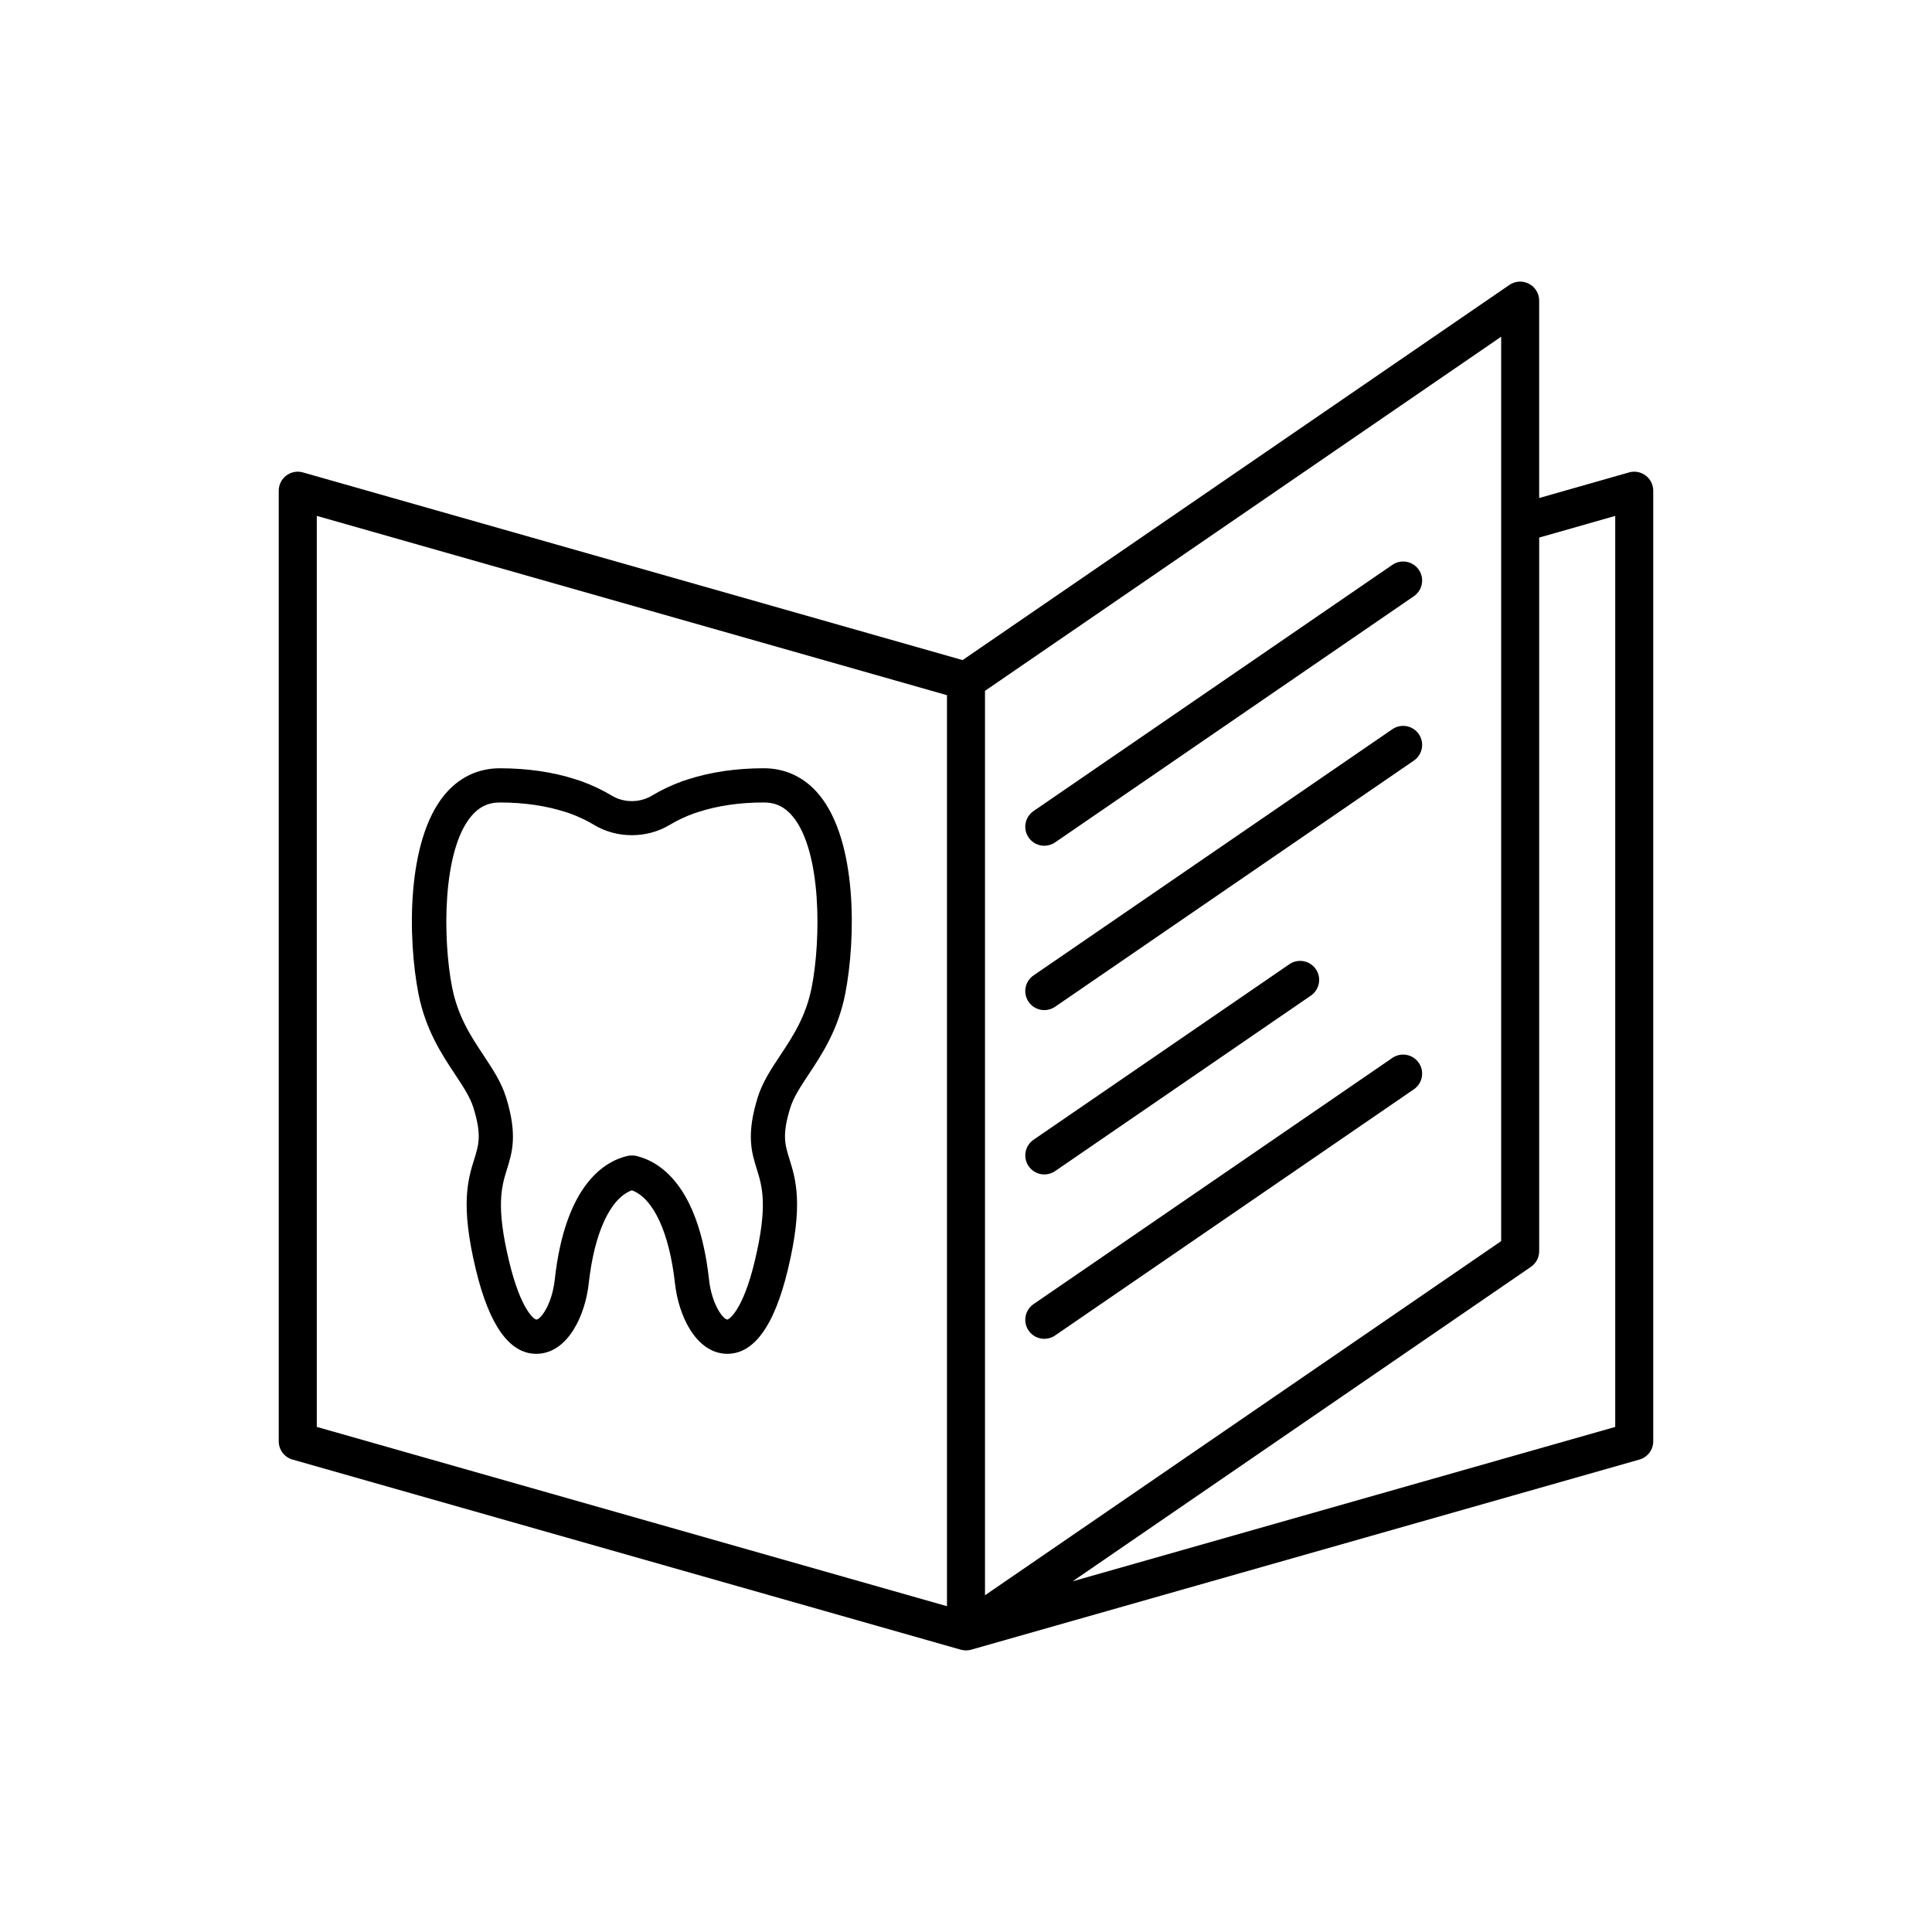
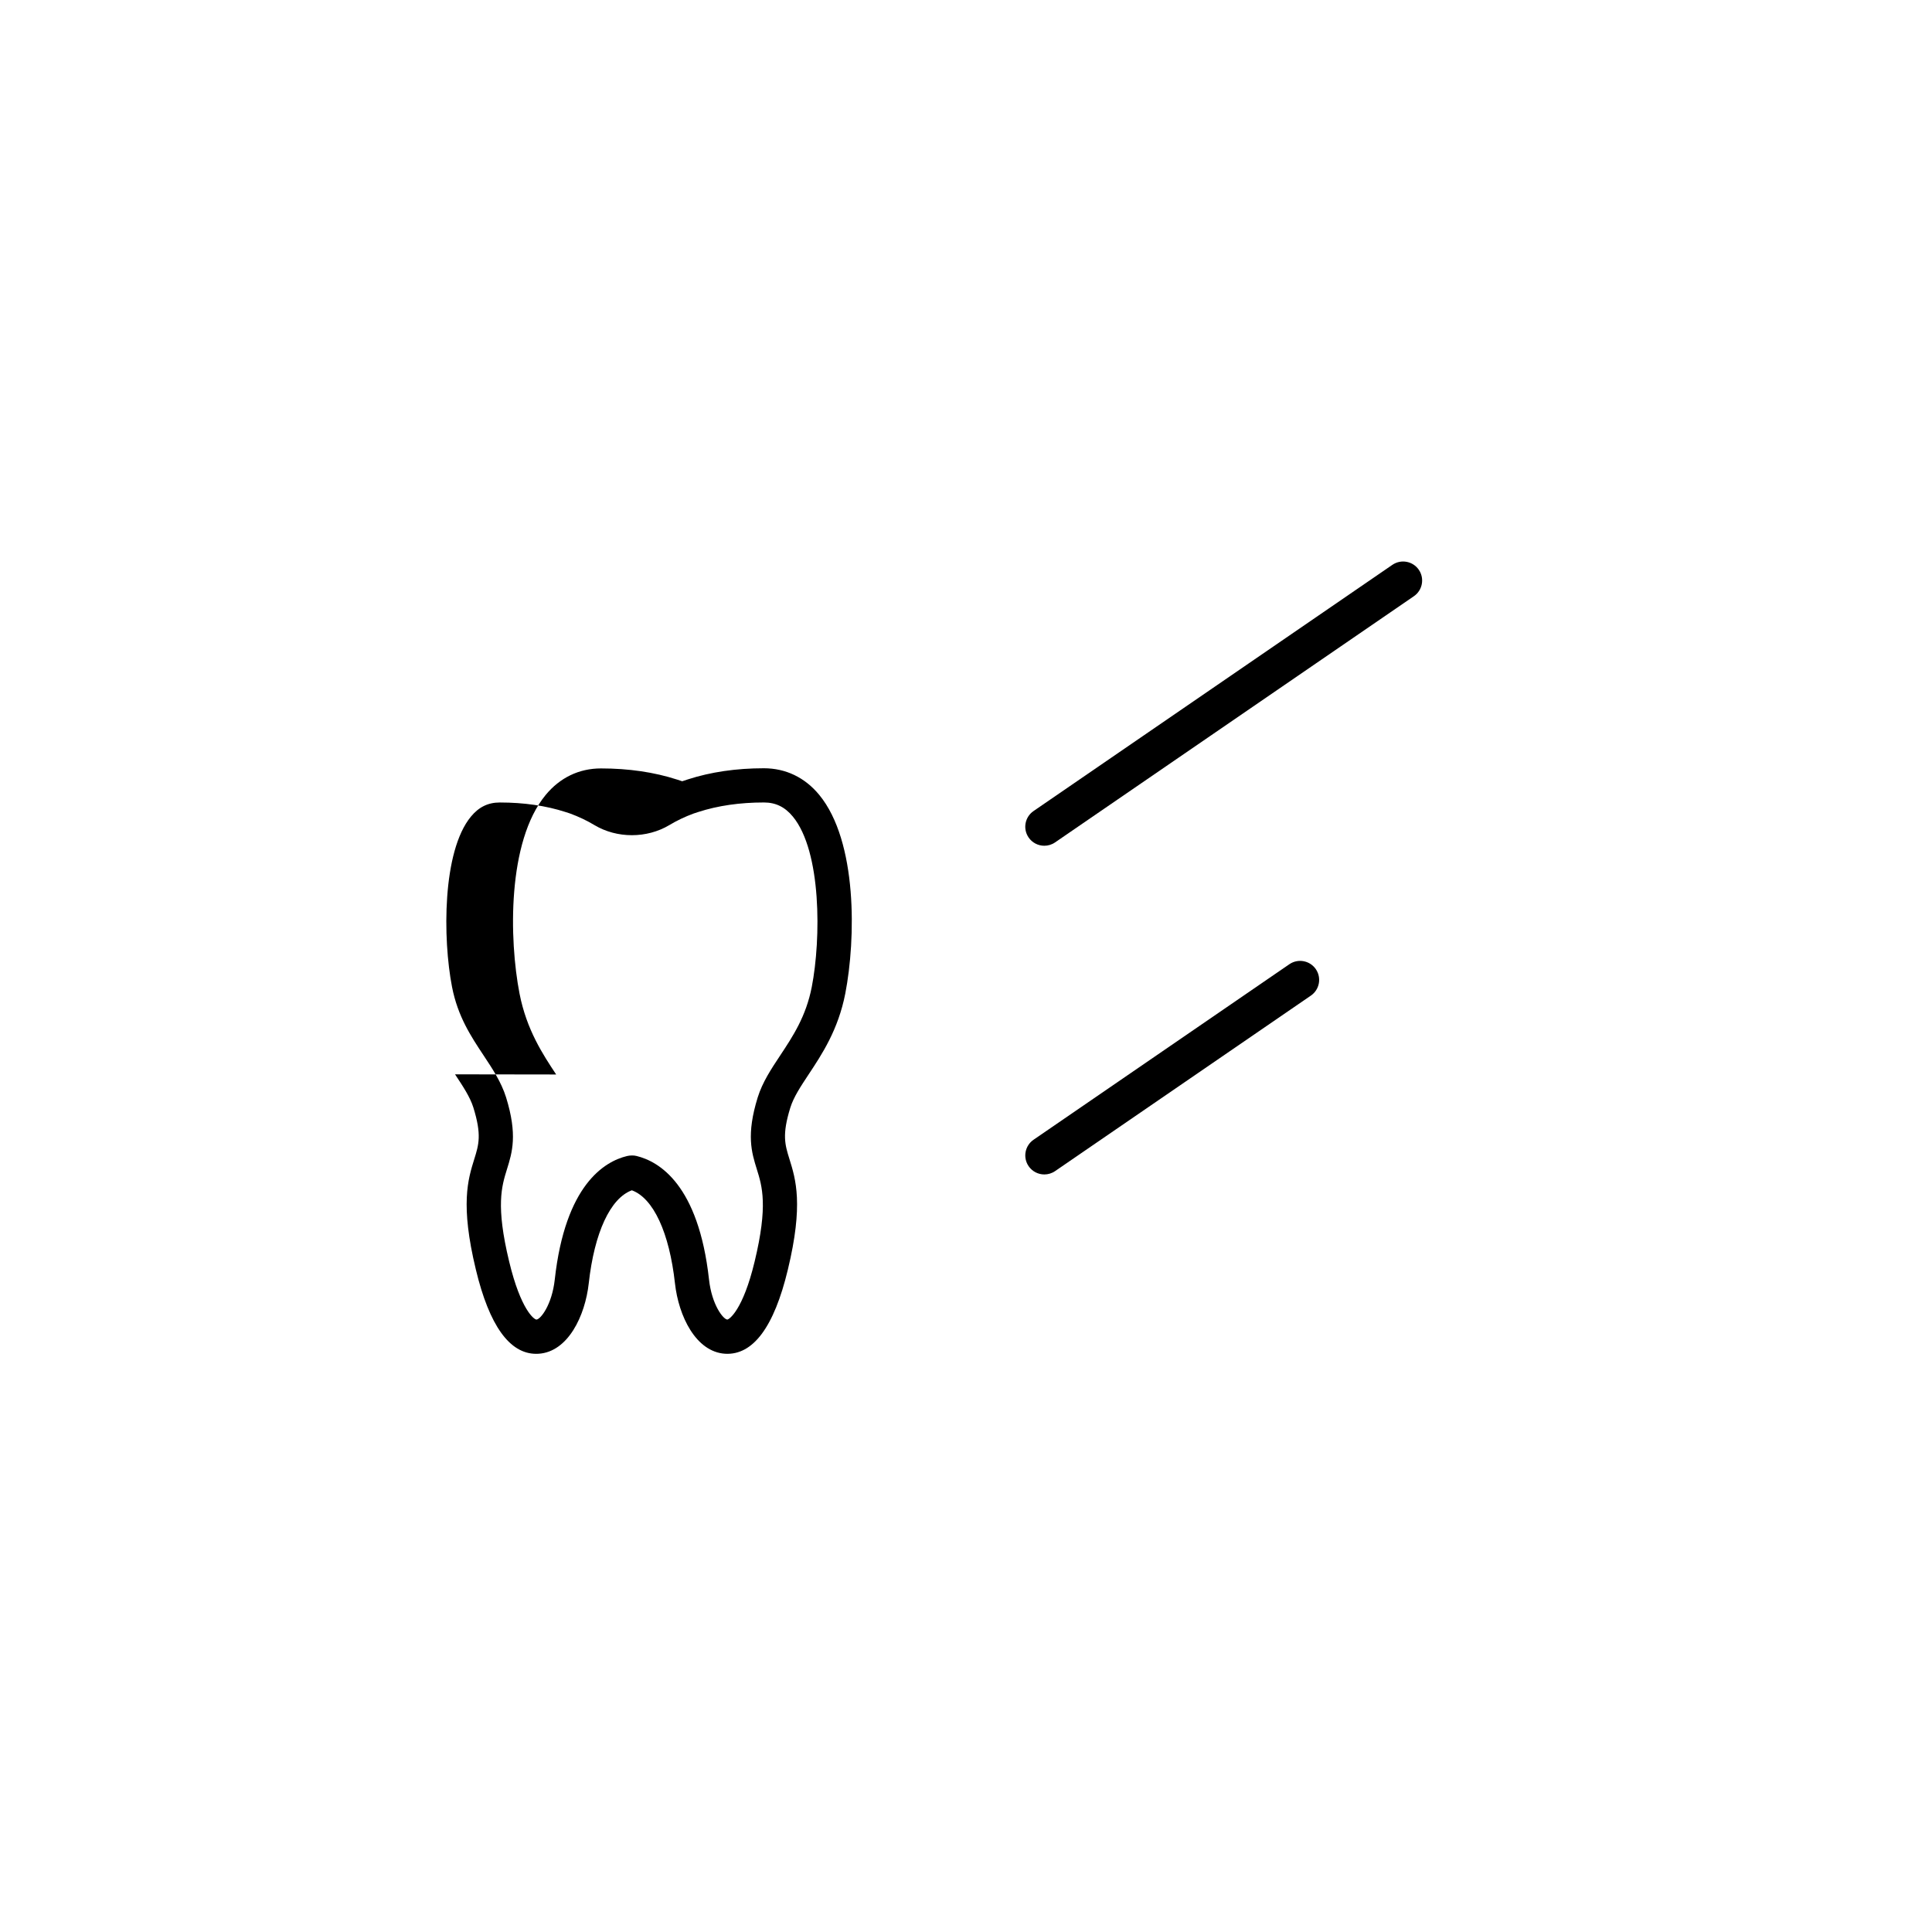
<svg xmlns="http://www.w3.org/2000/svg" fill="#000000" width="800px" height="800px" version="1.1" viewBox="144 144 512 512">
  <g>
    <path d="m512.99 293.69-95.094 65.246c-2.293 1.574-2.879 4.711-1.305 7.008 0.977 1.422 2.555 2.188 4.16 2.188 0.98 0 1.977-0.285 2.848-0.883l95.094-65.246c2.293-1.574 2.879-4.711 1.305-7.008-1.574-2.293-4.707-2.875-7.008-1.305z" />
-     <path d="m512.99 337.25-95.094 65.246c-2.293 1.574-2.879 4.711-1.305 7.008 0.977 1.422 2.555 2.188 4.16 2.188 0.98 0 1.977-0.285 2.848-0.883l95.094-65.246c2.293-1.574 2.879-4.711 1.305-7.008-1.574-2.293-4.707-2.879-7.008-1.305z" />
    <path d="m420.76 455.24c0.98 0 1.977-0.285 2.848-0.883l67.793-46.516c2.293-1.574 2.879-4.711 1.305-7.008-1.57-2.285-4.711-2.879-7.008-1.305l-67.797 46.516c-2.293 1.574-2.879 4.711-1.305 7.008 0.98 1.422 2.555 2.188 4.164 2.188z" />
-     <path d="m512.99 424.36-95.094 65.246c-2.293 1.574-2.879 4.711-1.305 7.008 0.977 1.422 2.555 2.188 4.16 2.188 0.98 0 1.977-0.285 2.848-0.883l95.094-65.246c2.293-1.574 2.879-4.711 1.305-7.008-1.574-2.289-4.707-2.883-7.008-1.305z" />
-     <path d="m580.12 270.02c-1.266-0.953-2.902-1.254-4.414-0.824l-23.809 6.785v-52.316c0-1.871-1.035-3.586-2.691-4.457-1.652-0.875-3.652-0.758-5.199 0.301l-144.91 99.422-174.81-49.734c-1.512-0.43-3.152-0.129-4.414 0.828-1.262 0.953-2.004 2.441-2.004 4.019v251.91c0 2.25 1.492 4.231 3.66 4.848l177.09 50.383c0.027 0.008 0.059 0.004 0.086 0.012 0.426 0.109 0.859 0.176 1.297 0.176 0.457 0 0.922-0.062 1.379-0.191l177.09-50.383c2.164-0.617 3.656-2.594 3.656-4.848v-251.91c0-1.574-0.742-3.066-2.004-4.019zm-185.16 299.64-167.01-47.516v-241.43l167.01 47.516zm10.074-242.58 136.79-93.848v239.68l-136.79 93.848zm167.02 195.07-143.79 40.91 121.45-83.332c1.367-0.941 2.188-2.496 2.188-4.156v-189.11l20.152-5.742z" />
-     <path d="m264.59 428.71c2.137 3.227 3.984 6.012 4.859 8.801 2.242 7.234 1.445 9.797 0.234 13.676-1.668 5.356-3.742 12.023 0.43 29.285 3.559 14.809 8.934 22.305 15.988 22.305 0.211 0 0.422-0.008 0.637-0.02 7.766-0.488 12.328-10.012 13.285-18.648 1.492-13.477 5.734-22.578 11.426-24.668 5.695 2.09 9.934 11.191 11.426 24.668 0.957 8.641 5.523 18.156 13.289 18.648 7.387 0.422 12.961-7.031 16.625-22.281 4.168-17.266 2.098-23.93 0.43-29.289-1.207-3.879-2.004-6.445 0.23-13.66 0.879-2.805 2.727-5.59 4.863-8.82 3.488-5.262 7.832-11.812 9.703-21.43 2.793-14.395 3.258-40.297-6.914-52.633-3.801-4.609-8.875-7.047-14.668-7.047-7.312 0-14.094 0.992-20.141 2.949l-1.5 0.496c-2.91 1.066-5.637 2.363-8.082 3.844-3.18 1.891-7.359 1.883-10.496 0.016-2.473-1.496-5.199-2.793-8.223-3.898l-1.367-0.449c-6.062-1.961-12.848-2.953-20.16-2.953-5.797 0-10.867 2.434-14.668 7.043-10.176 12.34-9.711 38.234-6.914 52.641 1.875 9.609 6.219 16.16 9.707 21.426zm4.207-68.297c2.109-2.555 4.543-3.746 7.672-3.746 6.367 0 12.211 0.848 17.395 2.523l1.133 0.367c2.359 0.863 4.555 1.906 6.555 3.113 5.949 3.547 13.84 3.562 19.836-0.016 1.973-1.191 4.168-2.234 6.414-3.059l1.273-0.418c5.164-1.672 11.008-2.516 17.371-2.516 3.125 0 5.566 1.191 7.672 3.746 7.606 9.219 7.484 32.383 5.012 45.133-1.531 7.84-5.004 13.082-8.363 18.152-2.414 3.644-4.695 7.082-5.965 11.125-3.074 9.922-1.629 14.566-0.23 19.055 1.406 4.516 2.996 9.633-0.59 24.469-3.094 12.879-6.746 15.328-7.238 15.355-1.074-0.07-4.098-3.863-4.844-10.594-2.781-25.117-13.176-31.289-19.227-32.762-0.766-0.199-1.777-0.156-2.531 0.027-5.949 1.445-16.344 7.617-19.125 32.734-0.746 6.731-3.769 10.527-4.84 10.594h-0.012c-0.613 0-4.156-2.578-7.227-15.359-3.586-14.832-1.992-19.949-0.59-24.465 1.398-4.488 2.84-9.133-0.234-19.07-1.266-4.031-3.543-7.469-5.957-11.109-3.359-5.07-6.832-10.312-8.363-18.148-2.481-12.75-2.602-35.914 5.004-45.133z" />
+     <path d="m264.59 428.71c2.137 3.227 3.984 6.012 4.859 8.801 2.242 7.234 1.445 9.797 0.234 13.676-1.668 5.356-3.742 12.023 0.43 29.285 3.559 14.809 8.934 22.305 15.988 22.305 0.211 0 0.422-0.008 0.637-0.02 7.766-0.488 12.328-10.012 13.285-18.648 1.492-13.477 5.734-22.578 11.426-24.668 5.695 2.09 9.934 11.191 11.426 24.668 0.957 8.641 5.523 18.156 13.289 18.648 7.387 0.422 12.961-7.031 16.625-22.281 4.168-17.266 2.098-23.93 0.43-29.289-1.207-3.879-2.004-6.445 0.23-13.66 0.879-2.805 2.727-5.59 4.863-8.82 3.488-5.262 7.832-11.812 9.703-21.43 2.793-14.395 3.258-40.297-6.914-52.633-3.801-4.609-8.875-7.047-14.668-7.047-7.312 0-14.094 0.992-20.141 2.949l-1.5 0.496l-1.367-0.449c-6.062-1.961-12.848-2.953-20.16-2.953-5.797 0-10.867 2.434-14.668 7.043-10.176 12.34-9.711 38.234-6.914 52.641 1.875 9.609 6.219 16.16 9.707 21.426zm4.207-68.297c2.109-2.555 4.543-3.746 7.672-3.746 6.367 0 12.211 0.848 17.395 2.523l1.133 0.367c2.359 0.863 4.555 1.906 6.555 3.113 5.949 3.547 13.84 3.562 19.836-0.016 1.973-1.191 4.168-2.234 6.414-3.059l1.273-0.418c5.164-1.672 11.008-2.516 17.371-2.516 3.125 0 5.566 1.191 7.672 3.746 7.606 9.219 7.484 32.383 5.012 45.133-1.531 7.84-5.004 13.082-8.363 18.152-2.414 3.644-4.695 7.082-5.965 11.125-3.074 9.922-1.629 14.566-0.23 19.055 1.406 4.516 2.996 9.633-0.59 24.469-3.094 12.879-6.746 15.328-7.238 15.355-1.074-0.07-4.098-3.863-4.844-10.594-2.781-25.117-13.176-31.289-19.227-32.762-0.766-0.199-1.777-0.156-2.531 0.027-5.949 1.445-16.344 7.617-19.125 32.734-0.746 6.731-3.769 10.527-4.84 10.594h-0.012c-0.613 0-4.156-2.578-7.227-15.359-3.586-14.832-1.992-19.949-0.59-24.465 1.398-4.488 2.84-9.133-0.234-19.07-1.266-4.031-3.543-7.469-5.957-11.109-3.359-5.07-6.832-10.312-8.363-18.148-2.481-12.75-2.602-35.914 5.004-45.133z" />
  </g>
</svg>